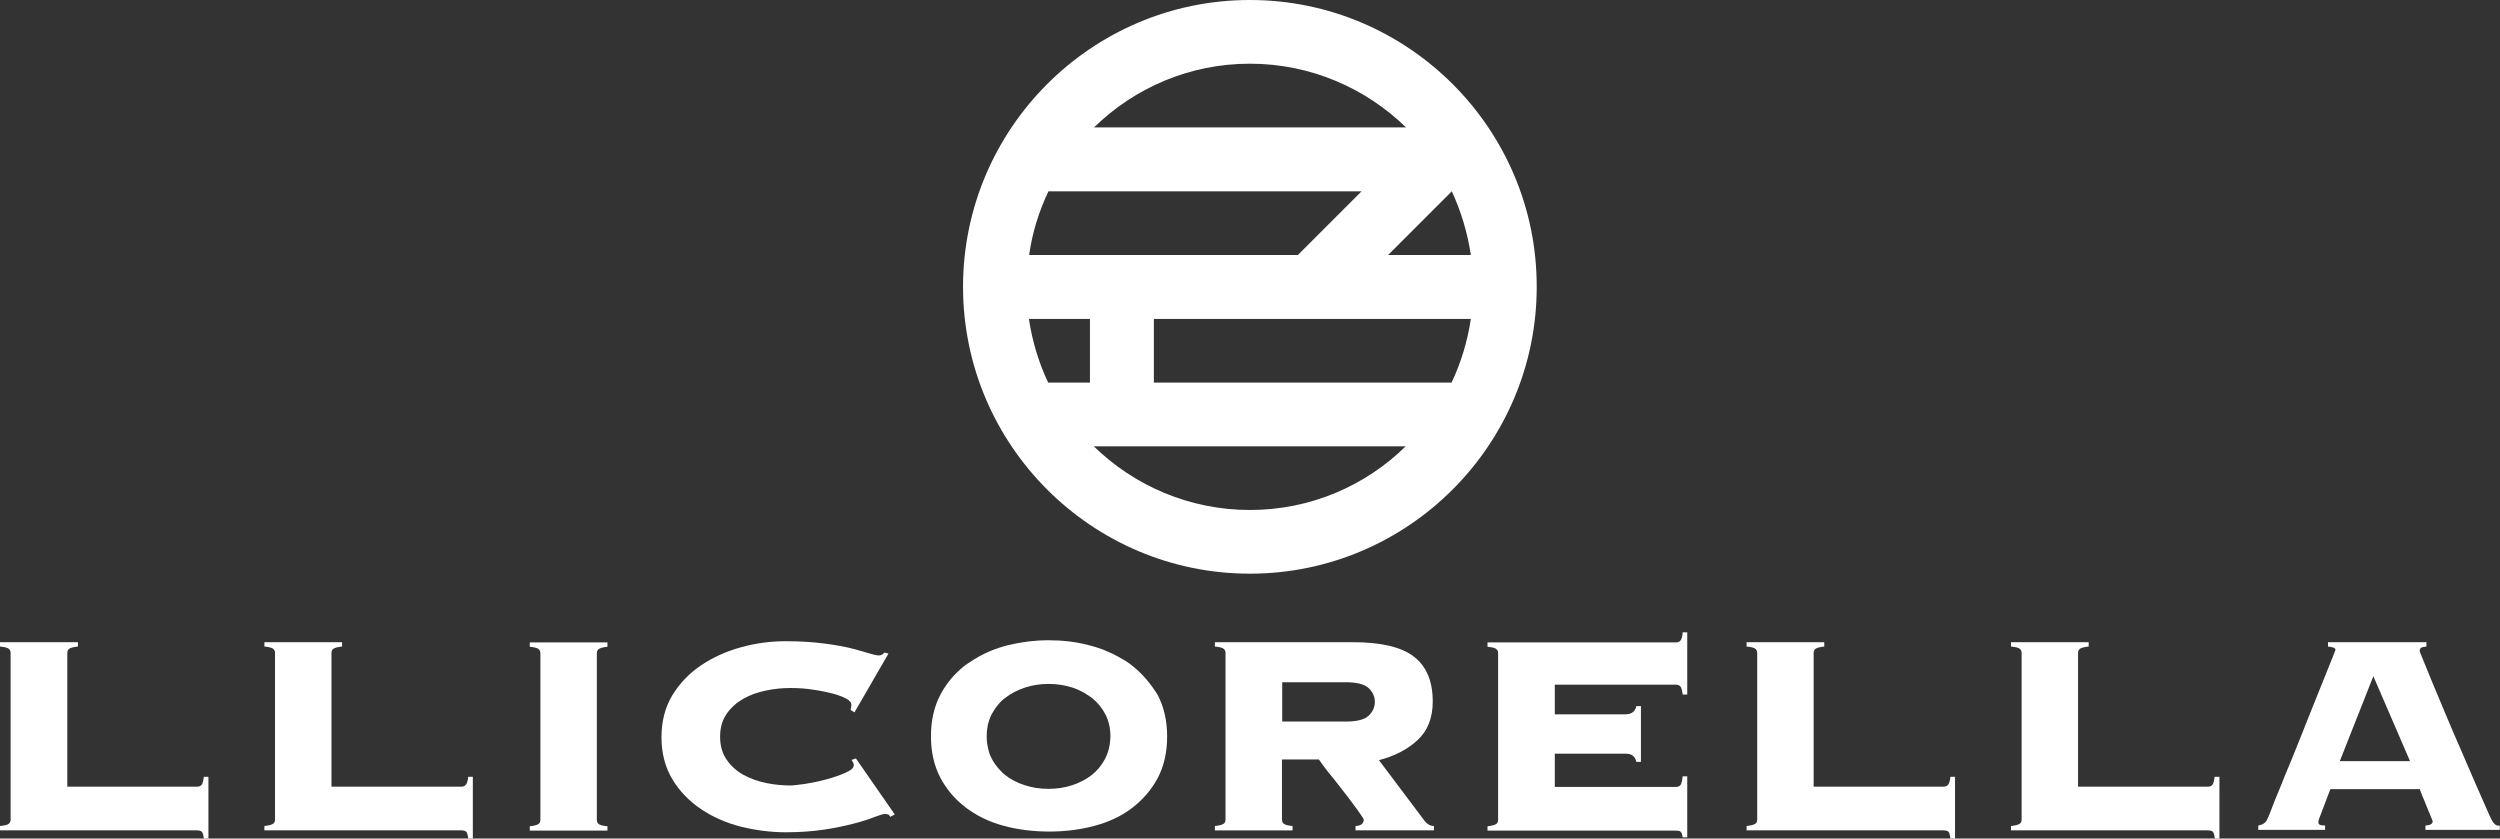
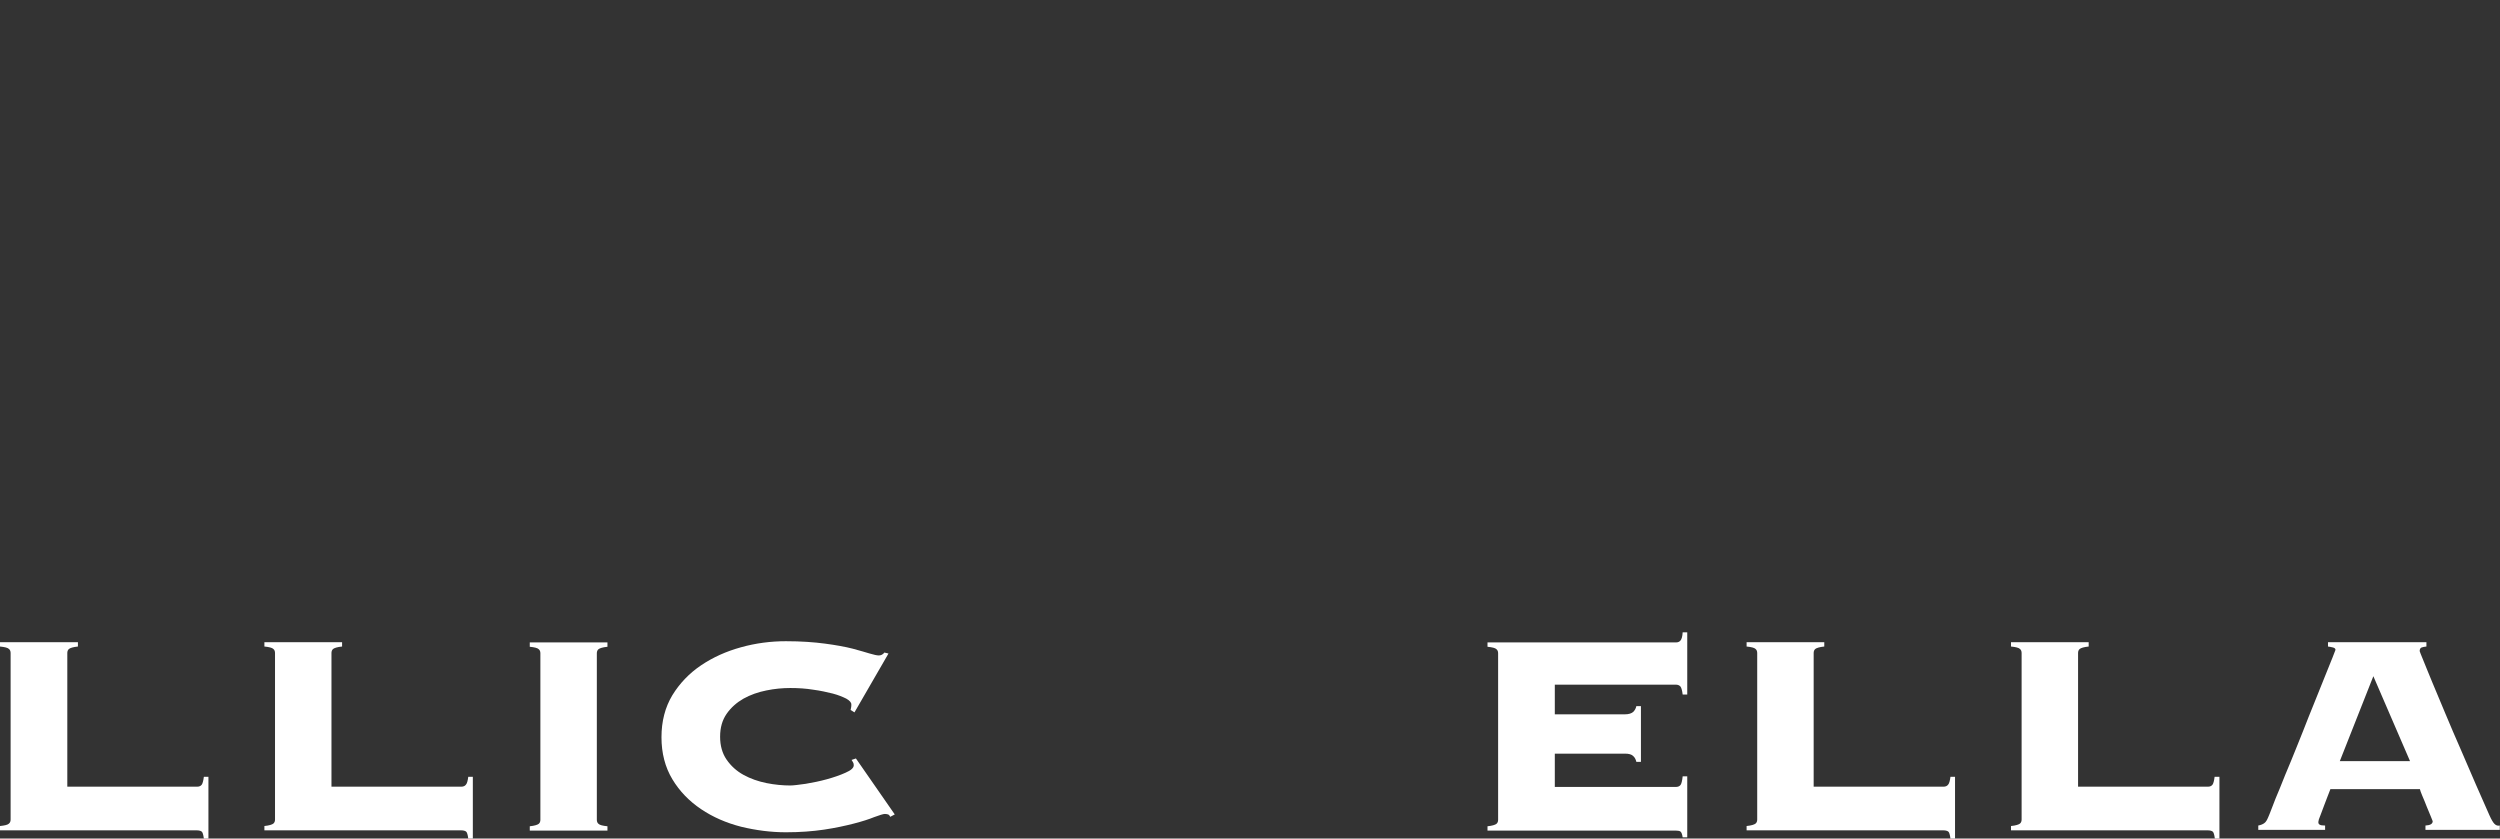
<svg xmlns="http://www.w3.org/2000/svg" version="1.1" id="Capa_1" x="0px" y="0px" viewBox="0 0 103.63 34.76" style="enable-background:new 0 0 103.63 34.76;" xml:space="preserve">
  <rect x="0" y="0" width="103.63" height="34.76" fill="#333333" stroke="none" />
  <style type="text/css">
	.st0{fill:url(#SVGID_1_);}
	.st1{fill:#E0B683;}
	.st2{fill:#F4CFAA;}
	.st3{fill:#D4A780;}
	.st4{fill:#84697A;}
	.st5{fill:#968591;}
	.st6{fill:#F6F6F6;}
	.st7{fill:#FFFFFF;}
	.st8{fill-rule:evenodd;clip-rule:evenodd;fill:#FFFFFF;}
	.st9{fill:url(#SVGID_00000102525837171917569730000002579281688462187953_);}
</style>
  <g id="XMLID_00000176039382989805968970000003698982123994197927_">
-     <path id="XMLID_00000104697830904313321460000012806349583473750695_" class="st7" d="M51.81,0c-6.56,0-11.89,5.34-11.89,11.89   c0,6.56,5.34,11.89,11.89,11.89c6.56,0,11.89-5.34,11.89-11.89C63.71,5.34,58.37,0,51.81,0z M60.97,10.57h-3.43l2.64-2.64   C60.56,8.75,60.83,9.64,60.97,10.57z M51.81,2.64c2.51,0,4.8,1.01,6.47,2.64H45.35C47.02,3.65,49.3,2.64,51.81,2.64z M45.18,15.86   h-1.73c-0.39-0.82-0.66-1.71-0.8-2.64h2.53V15.86z M42.66,10.57c0.13-0.93,0.41-1.82,0.8-2.64h12.98l-2.64,2.64h-5.97h-2.64H42.66z    M51.81,21.14c-2.51,0-4.8-1.01-6.47-2.64h2.48h10.45C56.61,20.13,54.33,21.14,51.81,21.14z M60.17,15.86H47.83v-2.64h13.14   C60.83,14.15,60.56,15.04,60.17,15.86z" />
    <g id="XMLID_00000181068649646272211910000009412621360869049734_">
-       <path id="XMLID_00000057132344576442461080000014459620104617880994_" class="st7" d="M59.01,33.97l-1.85-2.46    c0.65-0.17,1.18-0.44,1.6-0.83c0.42-0.39,0.63-0.92,0.63-1.6c0-0.84-0.26-1.46-0.78-1.86c-0.52-0.4-1.36-0.6-2.52-0.6h-5.73v0.18    c0.2,0.02,0.32,0.05,0.37,0.1c0.05,0.04,0.07,0.1,0.07,0.17v6.9c0,0.07-0.02,0.13-0.07,0.17c-0.05,0.04-0.17,0.08-0.37,0.1v0.18    h3.22v-0.18c-0.2-0.02-0.32-0.05-0.37-0.1c-0.05-0.04-0.07-0.1-0.07-0.17v-2.49h1.53c0.03,0.05,0.1,0.14,0.2,0.28    c0.1,0.14,0.23,0.3,0.37,0.47c0.14,0.18,0.29,0.36,0.44,0.56c0.15,0.19,0.29,0.37,0.41,0.54c0.13,0.17,0.23,0.31,0.31,0.43    c0.08,0.12,0.13,0.19,0.13,0.21c0,0.17-0.12,0.26-0.34,0.27v0.18h3.25v-0.18C59.28,34.24,59.13,34.15,59.01,33.97z M56.73,29.67    c-0.17,0.16-0.49,0.24-0.95,0.24h-2.63v-1.63h2.63c0.46,0,0.77,0.08,0.95,0.24c0.17,0.16,0.26,0.35,0.26,0.57    C56.99,29.32,56.9,29.51,56.73,29.67z" />
      <path id="XMLID_00000103971767083070782570000007540057166056168335_" class="st7" d="M69.66,26.55c-0.04,0.05-0.1,0.08-0.19,0.08    h-7.81v0.18c0.2,0.02,0.32,0.05,0.37,0.1c0.05,0.04,0.07,0.1,0.07,0.17v6.9c0,0.07-0.02,0.13-0.07,0.17    c-0.05,0.04-0.17,0.08-0.37,0.1v0.18h7.81c0.08,0,0.15,0.01,0.19,0.04c0.04,0.03,0.07,0.11,0.09,0.24h0.19v-2.53h-0.19    c-0.02,0.19-0.05,0.31-0.09,0.36c-0.04,0.05-0.1,0.08-0.19,0.08h-5.02v-1.38h2.91c0.16,0,0.27,0.03,0.34,0.1    c0.07,0.06,0.11,0.15,0.13,0.24h0.19v-2.31h-0.19c-0.02,0.1-0.07,0.18-0.13,0.24c-0.07,0.06-0.18,0.1-0.34,0.1h-2.91v-1.23h5.02    c0.08,0,0.15,0.03,0.19,0.08c0.04,0.05,0.07,0.17,0.09,0.33h0.19v-2.58h-0.19C69.74,26.38,69.71,26.49,69.66,26.55z" />
      <path id="XMLID_00000005980131368809160350000013877788249015579555_" class="st7" d="M80.75,32.53c-0.04,0.05-0.1,0.08-0.19,0.08    h-5.38v-5.54c0-0.07,0.02-0.13,0.07-0.17c0.05-0.04,0.17-0.08,0.37-0.1v-0.18H72.4v0.18c0.2,0.02,0.32,0.05,0.37,0.1    c0.05,0.04,0.07,0.1,0.07,0.17v6.9c0,0.07-0.02,0.13-0.07,0.17c-0.05,0.04-0.17,0.08-0.37,0.1v0.18h8.17    c0.08,0,0.15,0.02,0.19,0.05c0.04,0.03,0.07,0.13,0.09,0.29h0.19V32.2h-0.19C80.83,32.36,80.8,32.48,80.75,32.53z" />
      <path id="XMLID_00000059311451844124759480000016498663616589405320_" class="st7" d="M103.4,34.15    c-0.06-0.06-0.13-0.18-0.21-0.36c-0.17-0.38-0.35-0.8-0.56-1.27c-0.2-0.47-0.41-0.96-0.63-1.46c-0.22-0.5-0.43-0.99-0.63-1.47    c-0.2-0.48-0.38-0.91-0.54-1.29c-0.16-0.38-0.28-0.69-0.38-0.93c-0.1-0.24-0.15-0.37-0.15-0.38c0-0.08,0.03-0.13,0.08-0.15    c0.05-0.02,0.12-0.03,0.2-0.04v-0.18h-4.08v0.18c0.07,0.01,0.14,0.02,0.21,0.04c0.07,0.02,0.1,0.05,0.1,0.1    c0,0.01-0.04,0.11-0.12,0.31c-0.08,0.2-0.18,0.45-0.31,0.77c-0.13,0.32-0.27,0.67-0.43,1.07c-0.16,0.4-0.33,0.81-0.49,1.23    c-0.17,0.42-0.33,0.83-0.5,1.24c-0.17,0.4-0.32,0.77-0.45,1.1c-0.14,0.33-0.25,0.6-0.33,0.82c-0.08,0.22-0.14,0.35-0.16,0.4    c-0.05,0.12-0.1,0.2-0.16,0.24c-0.05,0.04-0.14,0.08-0.25,0.1v0.18h2.77v-0.18c-0.11,0-0.19-0.01-0.23-0.04    c-0.04-0.02-0.05-0.06-0.05-0.11c0-0.02,0.01-0.05,0.02-0.1c0.02-0.04,0.04-0.12,0.08-0.21c0.04-0.1,0.09-0.23,0.15-0.4    c0.06-0.17,0.15-0.38,0.25-0.65h3.71c0.01,0.05,0.04,0.14,0.1,0.28c0.06,0.14,0.12,0.28,0.18,0.44c0.06,0.15,0.12,0.29,0.17,0.41    c0.05,0.12,0.08,0.19,0.08,0.2c0,0.11-0.1,0.17-0.3,0.18v0.18h3.08v-0.18C103.53,34.24,103.46,34.21,103.4,34.15z M96.99,31.55    l1.39-3.52l1.52,3.52H96.99z" />
      <path id="XMLID_00000053538328918056827690000002203504867156144283_" class="st7" d="M8.36,32.53c-0.04,0.05-0.1,0.08-0.19,0.08    H2.79v-5.54c0-0.07,0.02-0.13,0.07-0.17c0.05-0.04,0.17-0.08,0.37-0.1v-0.18H0v0.18c0.2,0.02,0.32,0.05,0.37,0.1    c0.05,0.04,0.07,0.1,0.07,0.17v6.9c0,0.07-0.02,0.13-0.07,0.17C0.32,34.19,0.2,34.22,0,34.24v0.18h8.17    c0.08,0,0.15,0.02,0.19,0.05c0.04,0.03,0.07,0.13,0.09,0.29h0.19V32.2H8.45C8.43,32.36,8.4,32.48,8.36,32.53z" />
      <path id="XMLID_00000067950542888256209250000004551528777776515512_" class="st7" d="M19.31,32.53c-0.04,0.05-0.1,0.08-0.19,0.08    h-5.38v-5.54c0-0.07,0.02-0.13,0.07-0.17c0.05-0.04,0.17-0.08,0.37-0.1v-0.18h-3.22v0.18c0.2,0.02,0.32,0.05,0.37,0.1    c0.05,0.04,0.07,0.1,0.07,0.17v6.9c0,0.07-0.02,0.13-0.07,0.17c-0.05,0.04-0.17,0.08-0.37,0.1v0.18h8.17    c0.08,0,0.15,0.02,0.19,0.05c0.04,0.03,0.07,0.13,0.09,0.29h0.19V32.2h-0.19C19.39,32.36,19.36,32.48,19.31,32.53z" />
      <path id="XMLID_00000160909432250573491200000007974461677394410634_" class="st7" d="M91.71,32.53c-0.04,0.05-0.1,0.08-0.19,0.08    h-5.38v-5.54c0-0.07,0.02-0.13,0.07-0.17c0.05-0.04,0.17-0.08,0.37-0.1v-0.18h-3.22v0.18c0.2,0.02,0.32,0.05,0.37,0.1    c0.05,0.04,0.07,0.1,0.07,0.17v6.9c0,0.07-0.02,0.13-0.07,0.17c-0.05,0.04-0.17,0.08-0.37,0.1v0.18h8.17    c0.08,0,0.15,0.02,0.19,0.05c0.04,0.03,0.07,0.13,0.09,0.29h0.19V32.2H91.8C91.78,32.36,91.75,32.48,91.71,32.53z" />
      <path id="XMLID_00000019668532010209643290000014032696177035066261_" class="st7" d="M21.96,26.81c0.2,0.02,0.32,0.05,0.37,0.1    c0.05,0.04,0.07,0.1,0.07,0.17v6.9c0,0.07-0.02,0.13-0.07,0.17c-0.05,0.04-0.17,0.08-0.37,0.1v0.18h3.22v-0.18    c-0.2-0.02-0.32-0.05-0.37-0.1c-0.05-0.04-0.07-0.1-0.07-0.17v-6.9c0-0.07,0.02-0.13,0.07-0.17c0.05-0.04,0.17-0.08,0.37-0.1    v-0.18h-3.22V26.81z" />
      <path id="XMLID_00000070801355099340536920000013754154183185747086_" class="st7" d="M35.3,31.5c0.02,0.04,0.04,0.07,0.06,0.1    c0.02,0.03,0.03,0.07,0.03,0.12c0,0.11-0.11,0.21-0.34,0.31c-0.22,0.1-0.48,0.19-0.77,0.27c-0.29,0.08-0.58,0.14-0.88,0.19    c-0.29,0.04-0.51,0.07-0.64,0.07c-0.31,0-0.64-0.03-0.99-0.1c-0.34-0.07-0.66-0.18-0.95-0.34c-0.29-0.16-0.52-0.37-0.7-0.63    c-0.18-0.26-0.27-0.58-0.27-0.95c0-0.38,0.09-0.69,0.27-0.95c0.18-0.26,0.42-0.47,0.7-0.63c0.29-0.16,0.6-0.27,0.95-0.34    c0.34-0.07,0.67-0.1,0.99-0.1c0.33,0,0.65,0.02,0.95,0.07c0.3,0.04,0.57,0.1,0.81,0.16c0.23,0.06,0.42,0.14,0.56,0.21    c0.14,0.08,0.21,0.16,0.21,0.24c0,0.05,0,0.09-0.01,0.13c-0.01,0.03-0.01,0.07-0.02,0.1l0.16,0.1l1.41-2.44l-0.17-0.04    c-0.06,0.08-0.14,0.12-0.23,0.12c-0.08,0-0.21-0.03-0.38-0.08c-0.17-0.05-0.4-0.12-0.7-0.2c-0.31-0.08-0.7-0.15-1.15-0.21    c-0.45-0.06-0.99-0.1-1.62-0.1c-0.63,0-1.25,0.08-1.86,0.25c-0.62,0.17-1.17,0.42-1.66,0.75c-0.49,0.33-0.89,0.75-1.19,1.24    c-0.3,0.5-0.45,1.08-0.45,1.74c0,0.66,0.15,1.24,0.45,1.74c0.3,0.5,0.7,0.91,1.19,1.24c0.49,0.33,1.04,0.57,1.66,0.73    c0.62,0.15,1.24,0.23,1.86,0.23c0.58,0,1.11-0.04,1.58-0.11c0.47-0.07,0.88-0.16,1.23-0.25c0.35-0.09,0.63-0.18,0.85-0.27    c0.22-0.08,0.37-0.13,0.44-0.13c0.05,0,0.1,0.01,0.13,0.02c0.04,0.01,0.07,0.05,0.09,0.1l0.19-0.1l-1.61-2.32L35.3,31.5z" />
-       <path id="XMLID_00000121246388530083858100000017151314639847884163_" class="st7" d="M46.89,27.56    c-0.15-0.12-0.32-0.22-0.49-0.31c-0.01-0.01-0.02-0.01-0.03-0.02c-0.09-0.05-0.19-0.1-0.29-0.15c-0.04-0.02-0.08-0.03-0.12-0.05    c-0.08-0.03-0.15-0.07-0.23-0.1c-0.13-0.05-0.26-0.09-0.39-0.13c-0.09-0.03-0.18-0.04-0.26-0.07c-0.51-0.13-1.05-0.19-1.62-0.19    c-0.57,0-1.1,0.07-1.61,0.19c-0.09,0.02-0.18,0.04-0.27,0.07c-0.51,0.15-0.95,0.36-1.35,0.63c-0.07,0.04-0.13,0.09-0.2,0.13    c-0.35,0.27-0.65,0.59-0.88,0.95c-0.06,0.09-0.12,0.19-0.17,0.29c-0.26,0.49-0.39,1.07-0.39,1.72c0,0.65,0.13,1.22,0.39,1.72    c0.06,0.12,0.13,0.23,0.2,0.33c0.23,0.35,0.52,0.65,0.86,0.91c0.01,0.01,0.03,0.02,0.04,0.03c0.04,0.03,0.08,0.06,0.13,0.09l0,0    c0.41,0.28,0.87,0.49,1.39,0.63c0.59,0.16,1.22,0.24,1.89,0.24c0.67,0,1.3-0.08,1.89-0.24c0.59-0.16,1.11-0.4,1.55-0.74    c0.44-0.34,0.8-0.75,1.06-1.24c0.26-0.49,0.39-1.07,0.39-1.72c0-0.65-0.13-1.22-0.39-1.72C47.68,28.31,47.33,27.9,46.89,27.56z     M45.81,31.45c-0.14,0.27-0.33,0.5-0.56,0.68c-0.23,0.18-0.51,0.32-0.81,0.42c-0.31,0.1-0.63,0.15-0.98,0.15    c-0.34,0-0.67-0.05-0.98-0.15c-0.31-0.1-0.58-0.24-0.81-0.42c-0.09-0.07-0.17-0.15-0.24-0.23c-0.12-0.13-0.23-0.28-0.32-0.45    c-0.07-0.13-0.12-0.27-0.15-0.42c-0.04-0.16-0.06-0.33-0.06-0.51c0-0.17,0.02-0.34,0.05-0.49c0.04-0.15,0.09-0.3,0.16-0.43    c0.03-0.05,0.06-0.1,0.09-0.15c0.09-0.14,0.19-0.27,0.31-0.39l0,0c0.05-0.05,0.11-0.1,0.17-0.14c0.23-0.18,0.51-0.32,0.81-0.42    c0.31-0.1,0.63-0.15,0.98-0.15c0.34,0,0.67,0.05,0.98,0.15c0.07,0.02,0.14,0.05,0.21,0.08c0.05,0.02,0.1,0.04,0.15,0.07    c0.01,0.01,0.03,0.01,0.04,0.02c0.06,0.03,0.12,0.06,0.17,0.1l0,0c0.06,0.03,0.11,0.07,0.17,0.11c0.02,0.02,0.05,0.03,0.07,0.05    c0.23,0.18,0.42,0.41,0.56,0.68c0.14,0.27,0.21,0.58,0.21,0.93C46.02,30.87,45.95,31.18,45.81,31.45z" />
    </g>
  </g>
</svg>